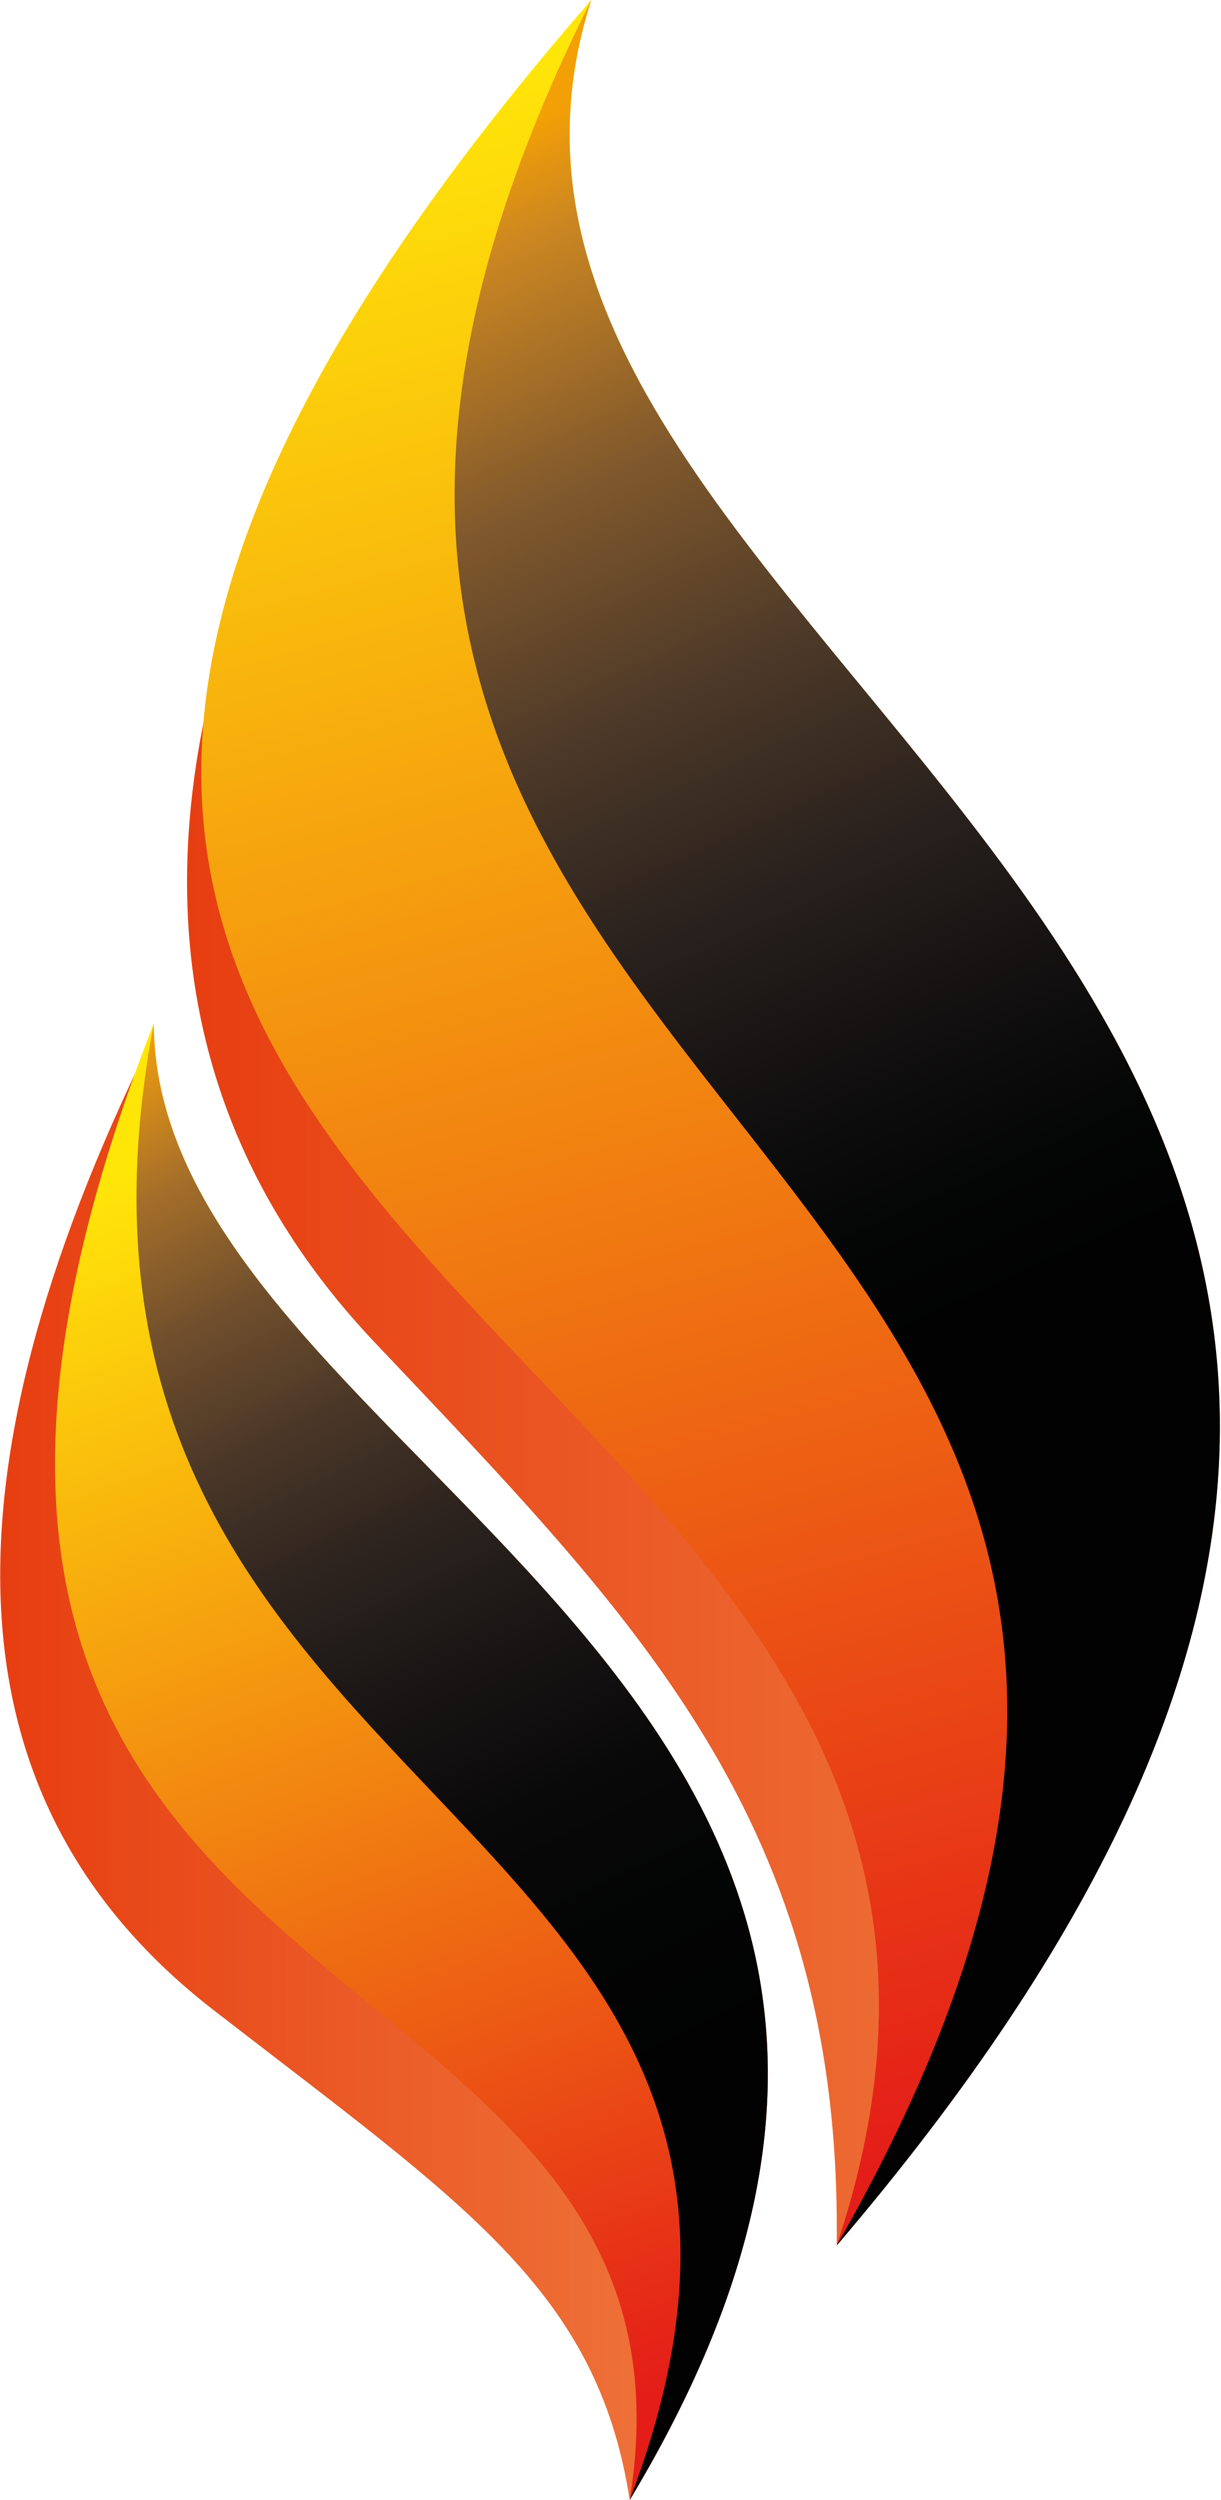
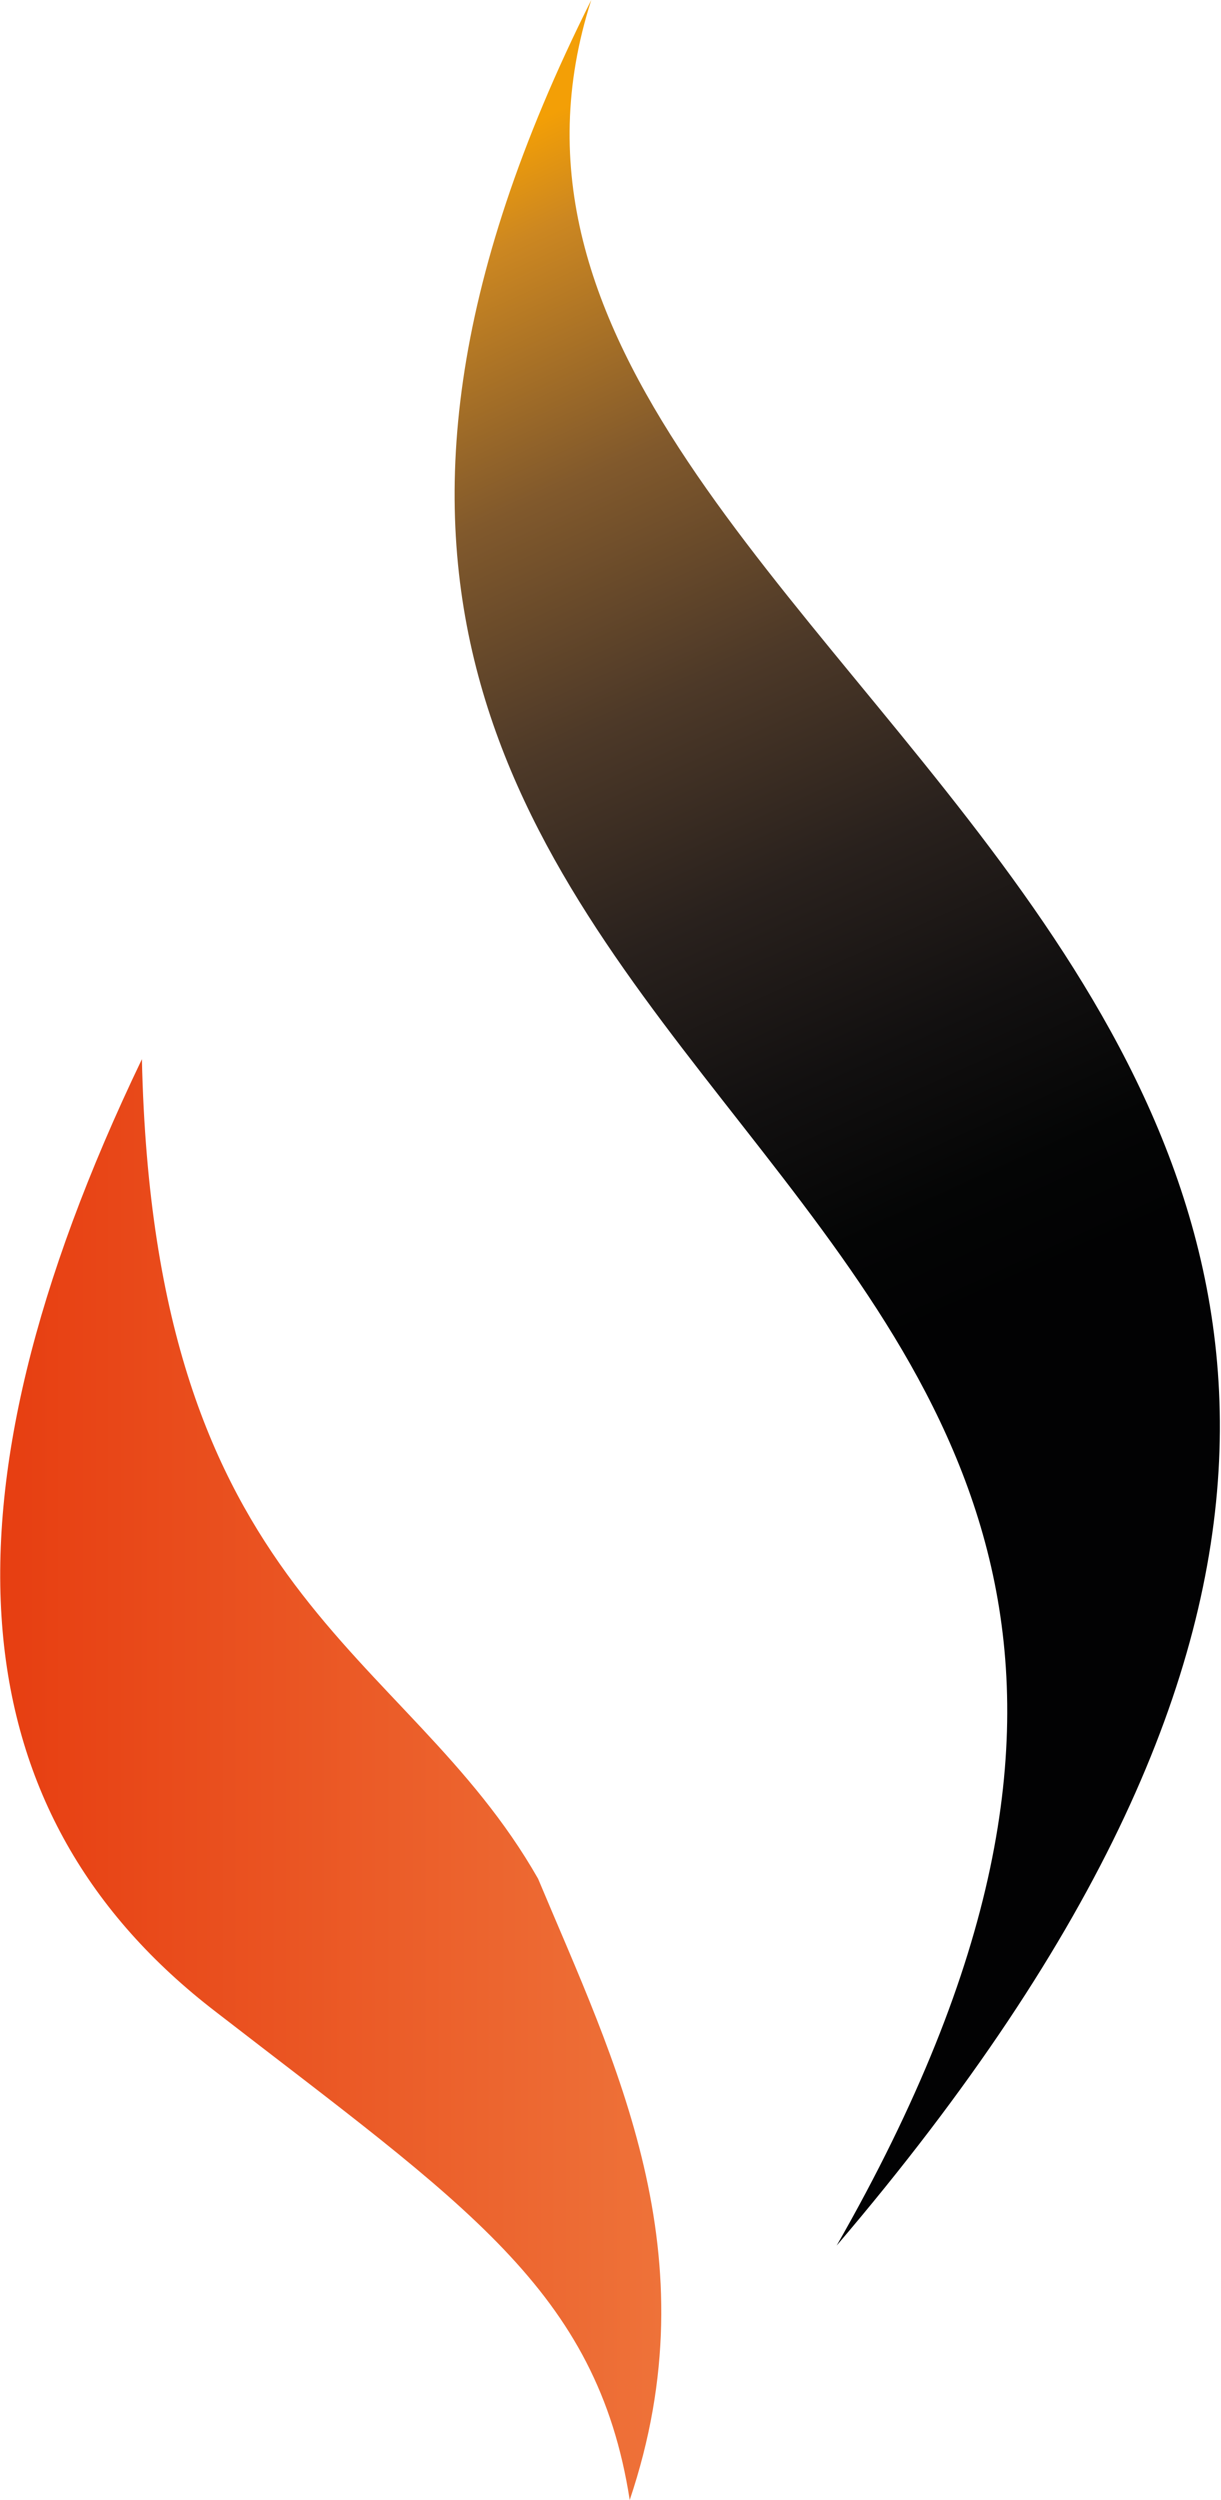
<svg xmlns="http://www.w3.org/2000/svg" version="1.1" id="Calque_1" x="0px" y="0px" viewBox="0 0 41.3 84.5" style="enable-background:new 0 0 41.3 84.5;" xml:space="preserve">
  <style type="text/css">
	.st0{fill:url(#SVGID_1_);}
	.st1{fill:url(#SVGID_2_);}
	.st2{fill:url(#SVGID_3_);}
	.st3{fill:url(#SVGID_4_);}
	.st4{fill:url(#SVGID_5_);}
	.st5{fill:url(#SVGID_6_);}
</style>
  <g>
    <linearGradient id="SVGID_1_" gradientUnits="userSpaceOnUse" x1="6.996095e-03" y1="25.126" x2="22.368" y2="25.126" gradientTransform="matrix(1 0 0 -1 0 85.276)">
      <stop offset="0" style="stop-color:#E73E11" />
      <stop offset="1" style="stop-color:#EE7239" />
    </linearGradient>
    <path class="st0" d="M18.2,63.5c2.6,6.2,5.9,12.7,3.1,21c-1.1-7.1-5.6-10-14-16.5c-8.6-6.6-9.8-17-2.5-32.2   C5.2,54.1,13.7,55.6,18.2,63.5z" />
    <linearGradient id="SVGID_2_" gradientUnits="userSpaceOnUse" x1="6.327" y1="47.326" x2="34.119" y2="47.326" gradientTransform="matrix(1 0 0 -1 0 85.276)">
      <stop offset="0" style="stop-color:#E73E11" />
      <stop offset="1" style="stop-color:#EE7239" />
    </linearGradient>
-     <path class="st1" d="M33.9,47.1c-0.7,9.6,1.1,15.7-5.6,28.8c0.2-14.3-6.8-21.2-15.6-30.5C3.2,35.4,3.3,20.5,20,0   c-14,19.1-0.2,27.7,5.9,34.3C31.9,40.8,35,41.1,33.9,47.1z" />
    <linearGradient id="SVGID_3_" gradientUnits="userSpaceOnUse" x1="33.655" y1="13.125" x2="14.8" y2="82.53" gradientTransform="matrix(1 0 0 -1 0 85.276)">
      <stop offset="0" style="stop-color:#E41D18" />
      <stop offset="1" style="stop-color:#FFE609" />
    </linearGradient>
-     <path class="st2" d="M20,0c-38,43.7,19.3,43.1,8.3,75.9C64.5,33.5,12.6,23,20,0z" />
    <linearGradient id="SVGID_4_" gradientUnits="userSpaceOnUse" x1="21.592" y1="4.192" x2="6.267" y2="46.336" gradientTransform="matrix(1 0 0 -1 0 85.276)">
      <stop offset="0" style="stop-color:#E41D18" />
      <stop offset="1" style="stop-color:#FFE609" />
    </linearGradient>
-     <path class="st3" d="M21.3,84.5c16.5-27.4-16-34.8-16.1-49.9C-8.5,69.6,24.6,64.2,21.3,84.5z" />
    <linearGradient id="SVGID_5_" gradientUnits="userSpaceOnUse" x1="11.072" y1="78.002" x2="28.852" y2="38.986" gradientTransform="matrix(1 0 0 -1 0 85.276)">
      <stop offset="0" style="stop-color:#F39F06" />
      <stop offset="8.028537e-02" style="stop-color:#CC8721" />
      <stop offset="0.273" style="stop-color:#81592C" />
      <stop offset="0.457" style="stop-color:#4D3928" />
      <stop offset="0.627" style="stop-color:#29211D" />
      <stop offset="0.779" style="stop-color:#121010" />
      <stop offset="0.908" style="stop-color:#040505" />
      <stop offset="1" style="stop-color:#020203" />
    </linearGradient>
    <path class="st4" d="M20,0C0.5,38.9,50.4,37.3,28.3,75.9C64.5,33.5,12.6,23,20,0z" />
    <linearGradient id="SVGID_6_" gradientUnits="userSpaceOnUse" x1="4.05" y1="49.949" x2="21.622" y2="14.282" gradientTransform="matrix(1 0 0 -1 0 85.276)">
      <stop offset="0" style="stop-color:#F39F06" />
      <stop offset="1.475745e-02" style="stop-color:#E99912" />
      <stop offset="0.128" style="stop-color:#A46E2A" />
      <stop offset="0.245" style="stop-color:#6F4E2C" />
      <stop offset="0.363" style="stop-color:#493627" />
      <stop offset="0.483" style="stop-color:#2C231E" />
      <stop offset="0.605" style="stop-color:#181514" />
      <stop offset="0.73" style="stop-color:#0A090A" />
      <stop offset="0.859" style="stop-color:#030404" />
      <stop offset="1" style="stop-color:#020203" />
    </linearGradient>
-     <path class="st5" d="M21.3,84.5c16.5-27.4-16-34.8-16.1-49.9C0.1,61.6,30.4,60.6,21.3,84.5z" />
  </g>
</svg>